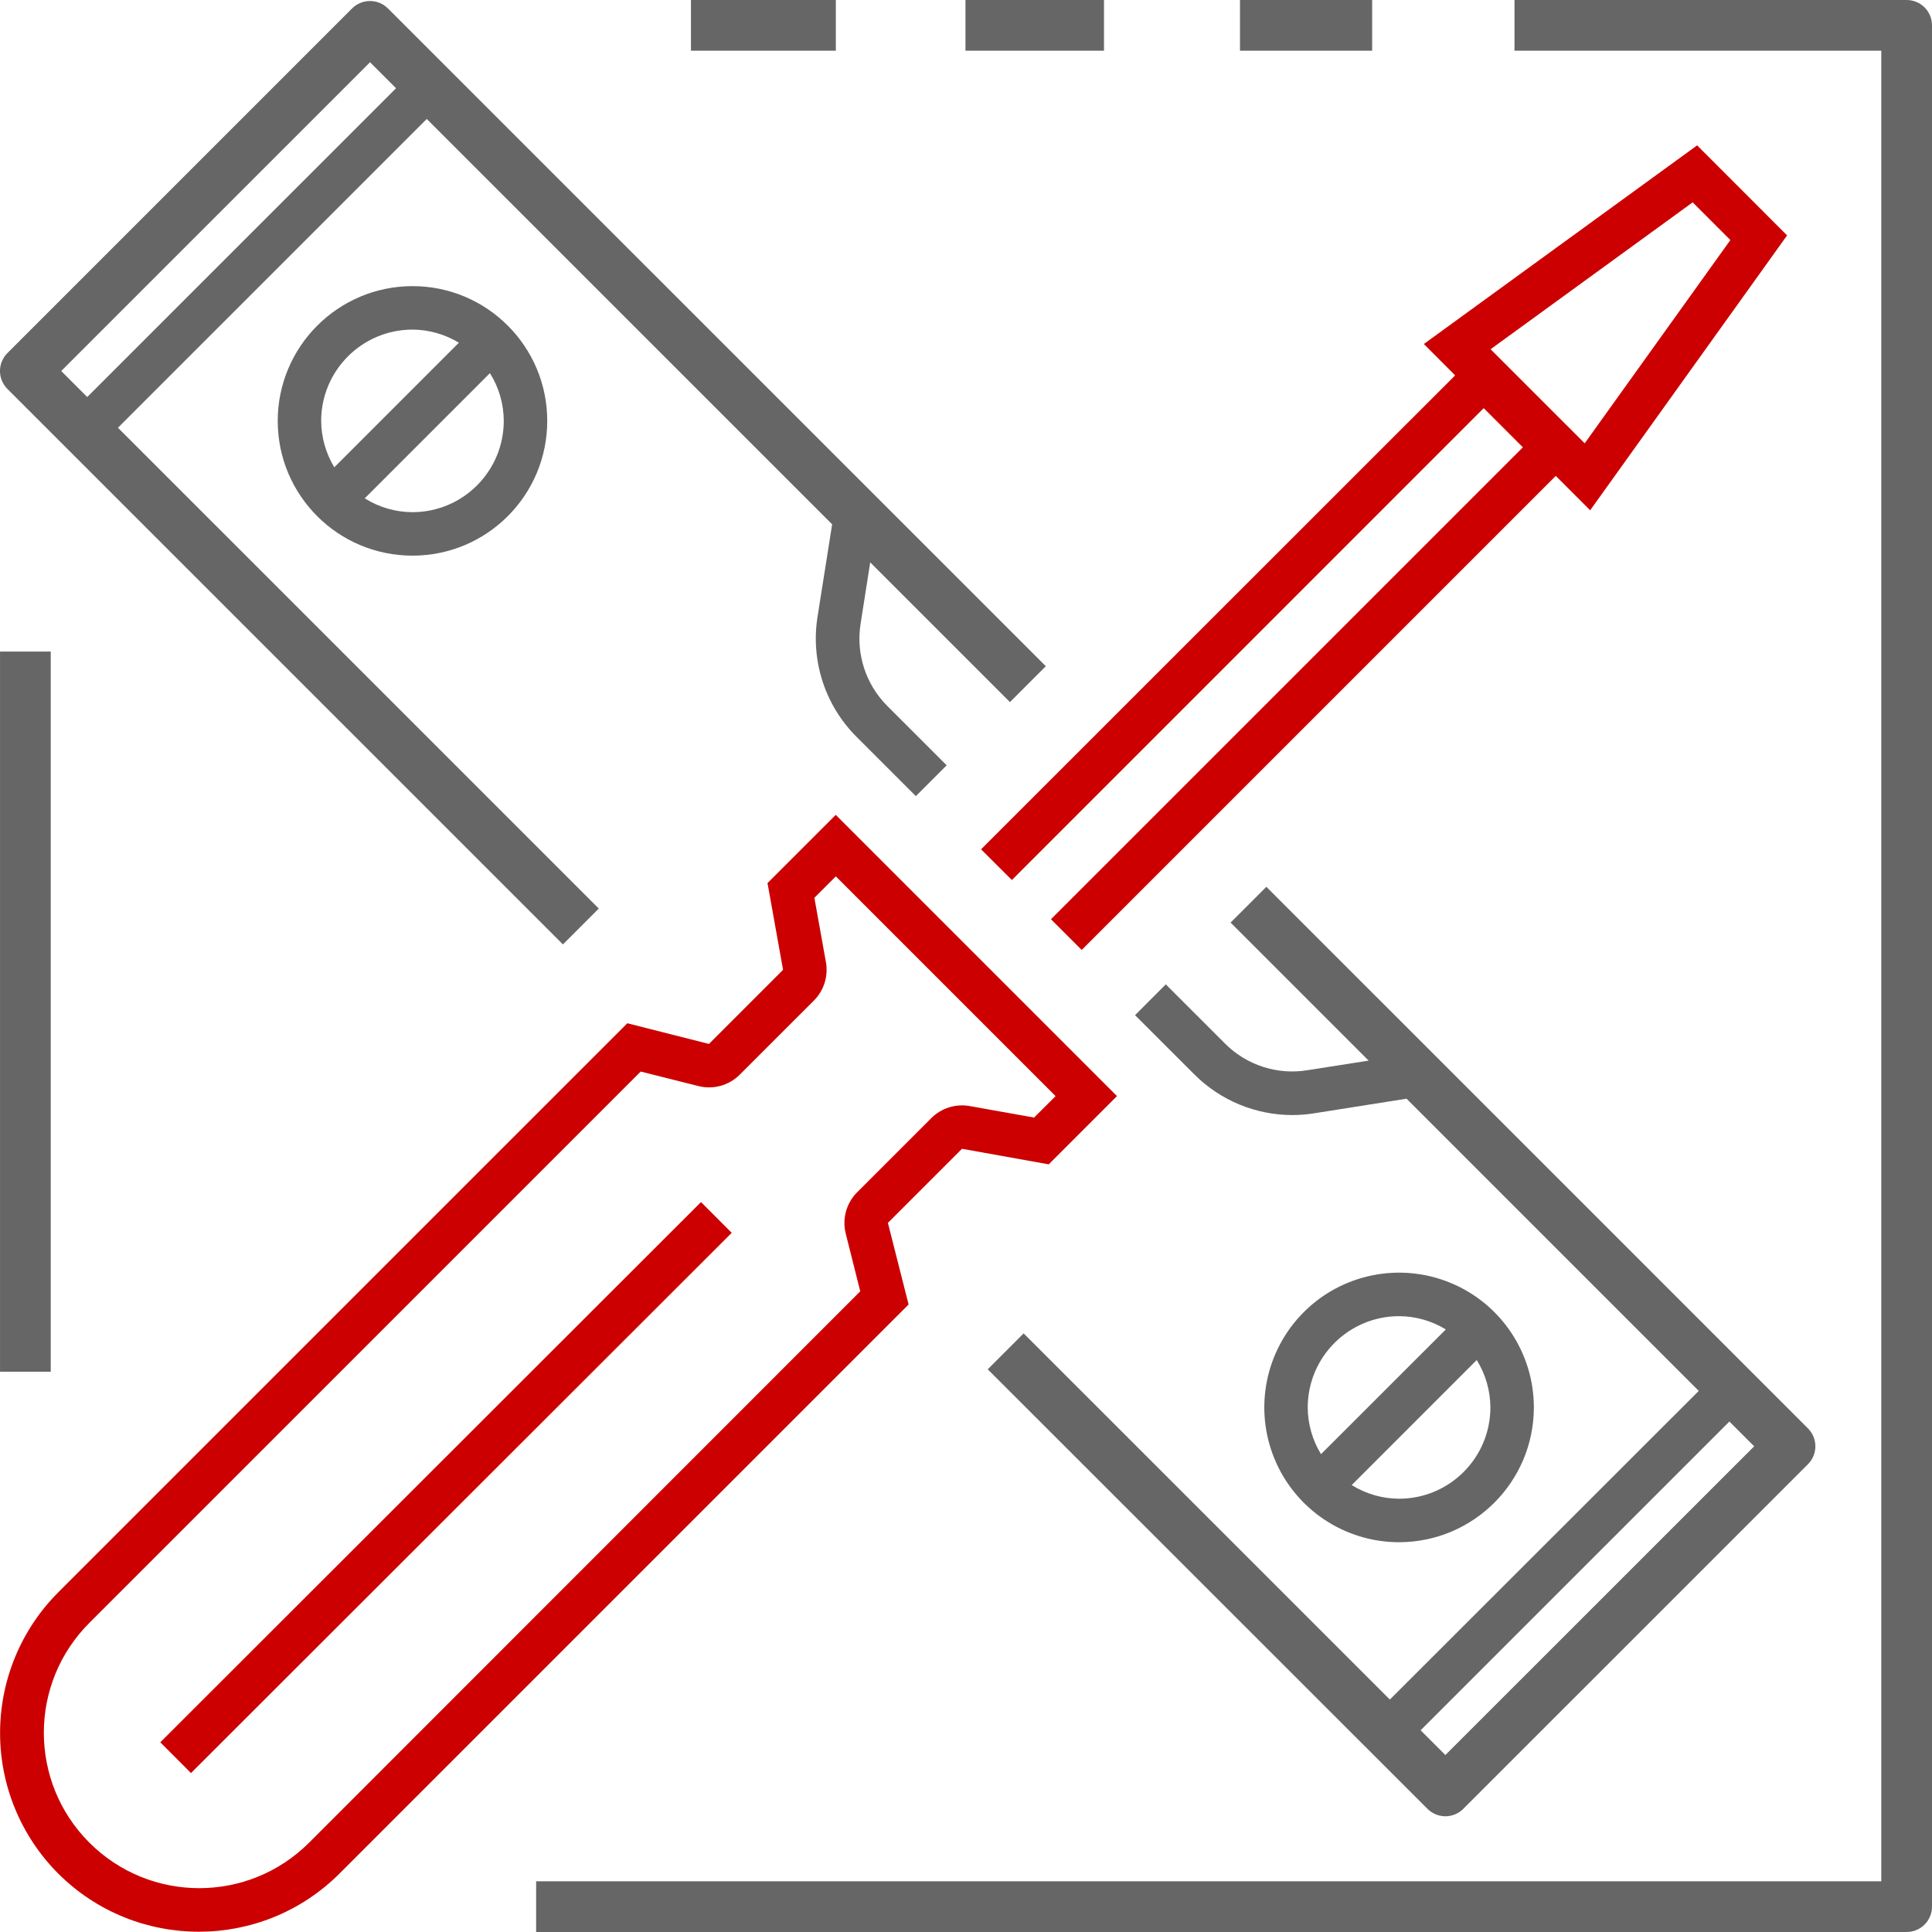
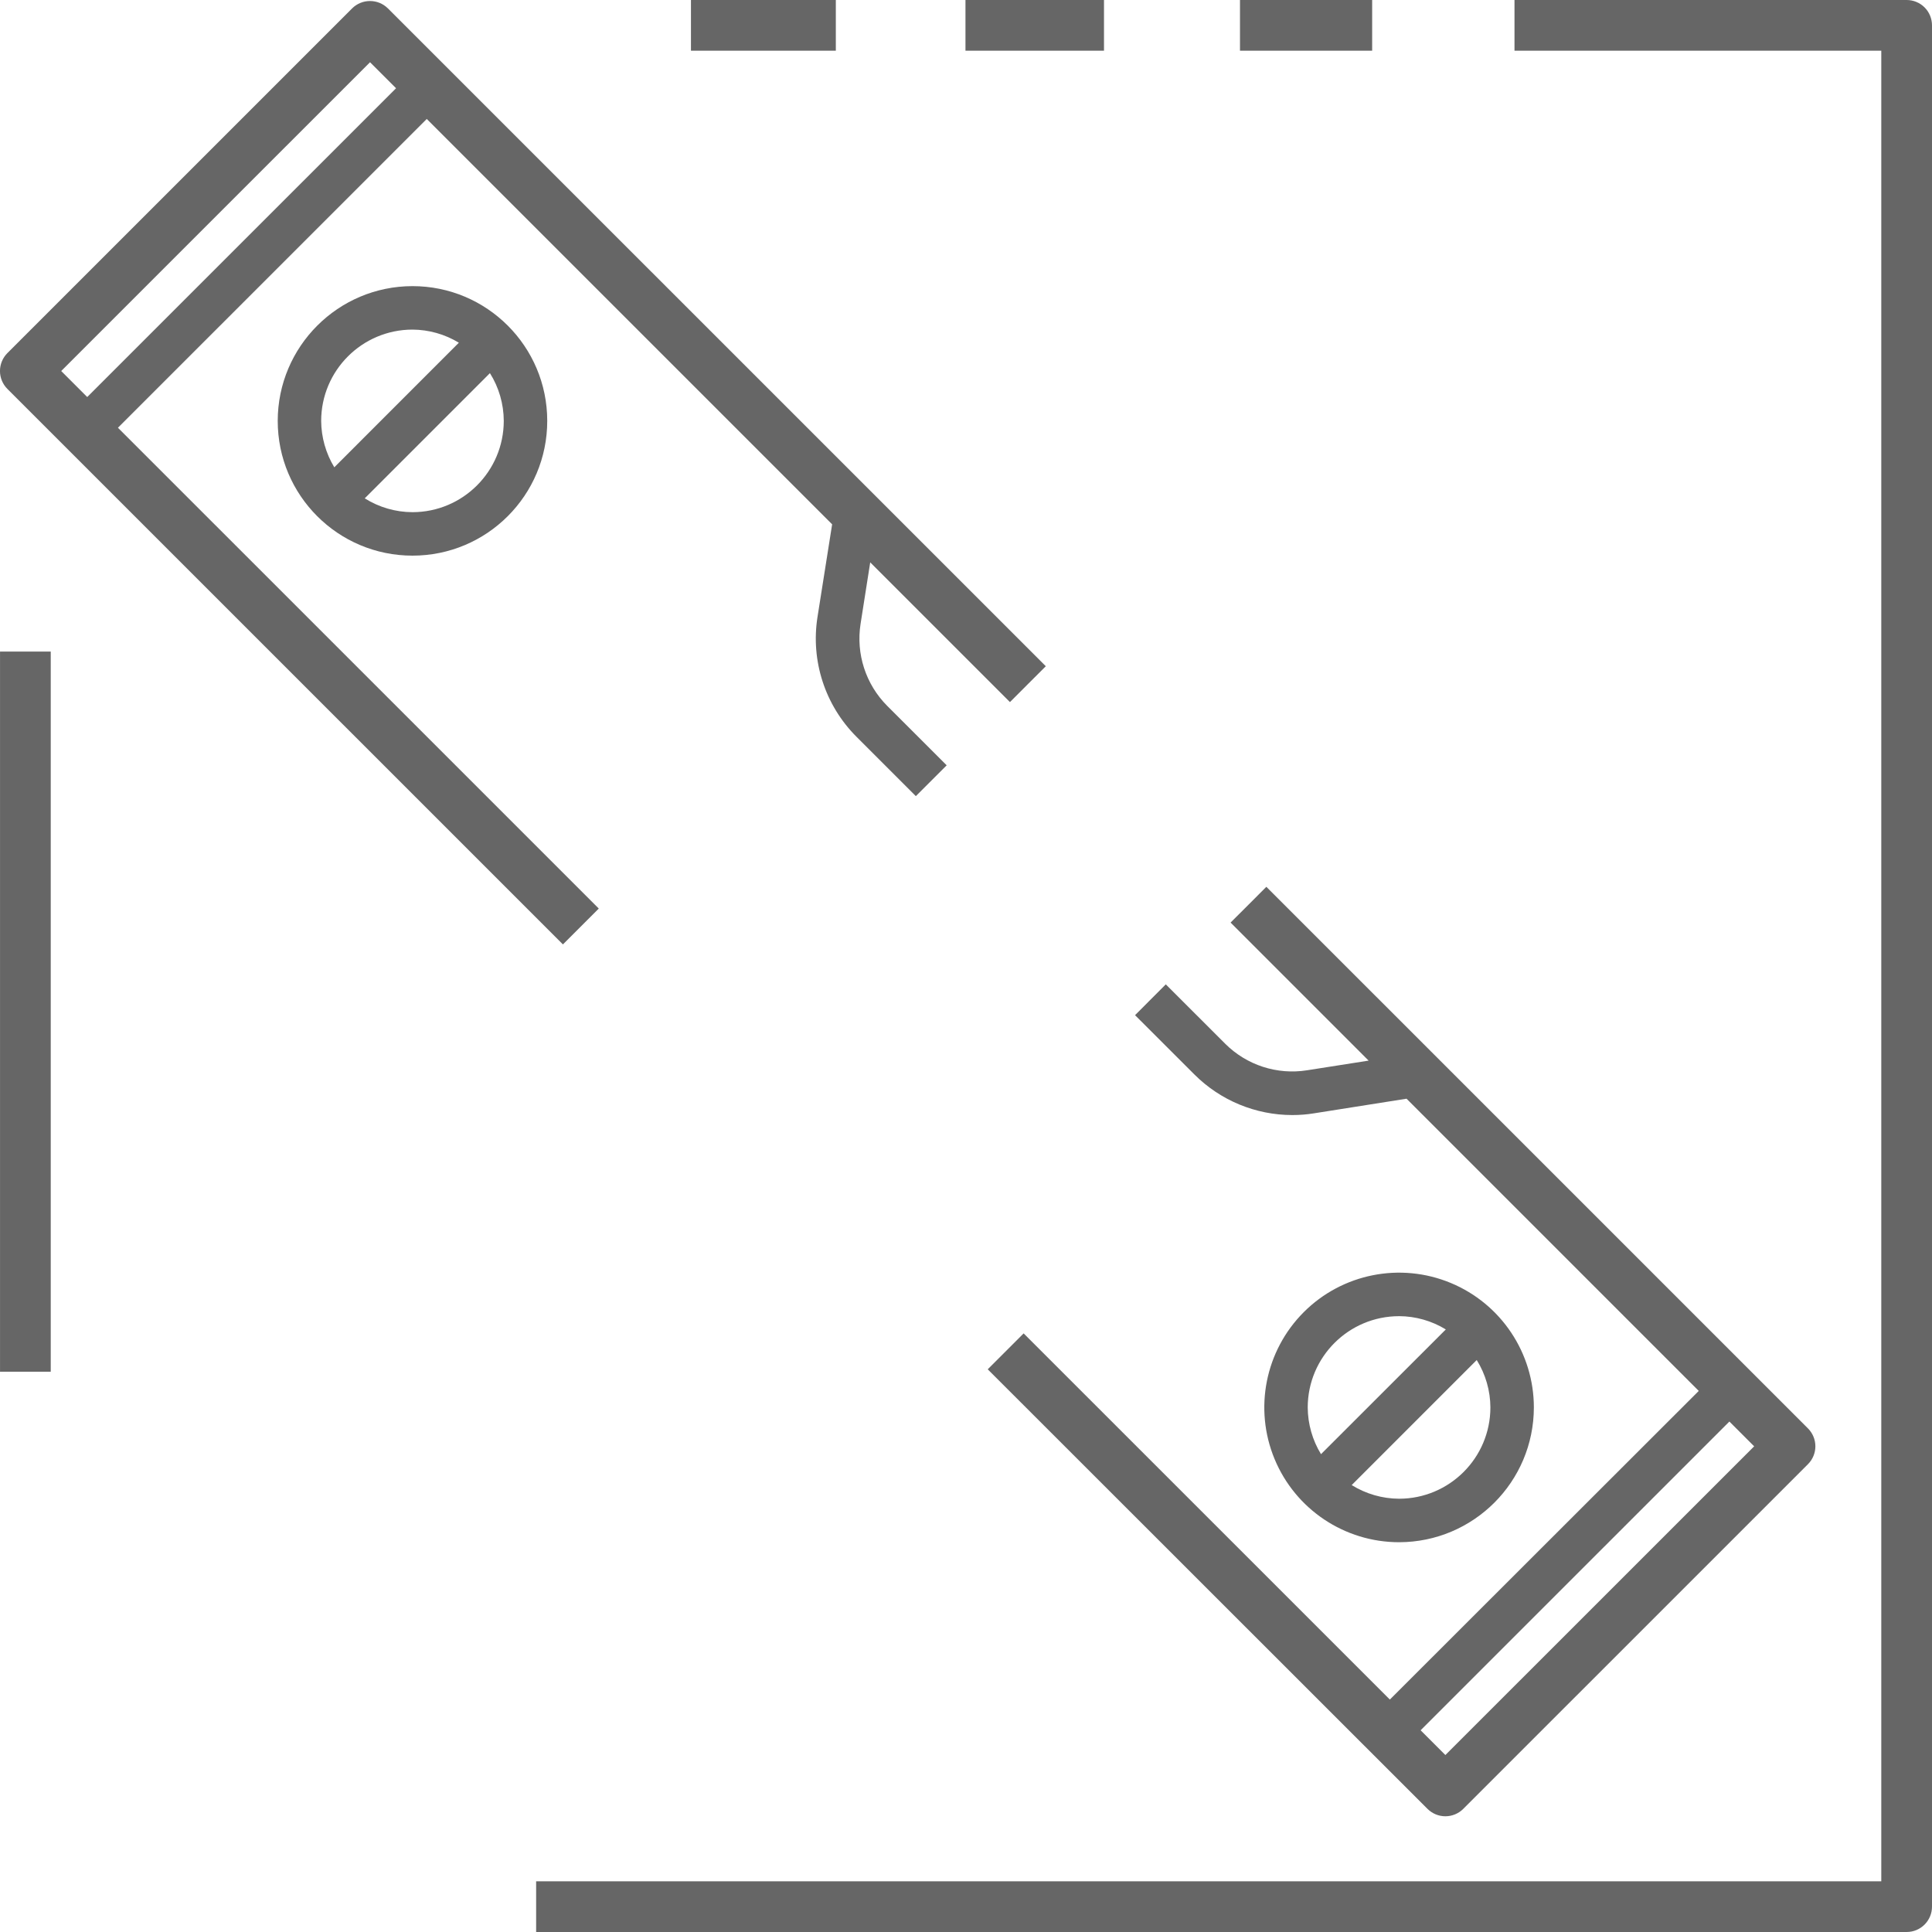
<svg xmlns="http://www.w3.org/2000/svg" width="80" height="80" viewBox="0 0 80 80" fill="none">
  <path fill-rule="evenodd" clip-rule="evenodd" d="M78.951 4.76528e-07H62.712V2.1H77.9V77.9H22.2V80H78.95C79.53 80 80 79.53 80 78.95V1.049C80 0.771 79.89 0.504 79.693 0.307C79.496 0.11 79.229 -0 78.951 4.76528e-07ZM24.794 37.621L23.309 39.106L0.307 16.105C0.11 15.908 -0.001 15.641 -0.001 15.363C-0.001 15.084 0.11 14.817 0.307 14.62L14.579 0.349C14.989 -0.06 15.653 -0.06 16.064 0.349L43.305 27.587L43.197 27.695L42.561 28.33L41.82 29.072L36.034 23.286L35.634 25.835C35.44 27.076 35.848 28.335 36.734 29.225L39.2 31.69L37.923 32.966L35.457 30.5C34.163 29.202 33.566 27.364 33.85 25.553L34.457 21.711L17.671 4.926L4.884 17.712L24.794 37.621ZM16.4 3.654L15.322 2.577L2.535 15.363L3.612 16.44L16.4 3.654ZM54.4 46.102C54.106 46.149 53.809 46.172 53.511 46.172C51.991 46.171 50.534 45.567 49.459 44.493L47 42.036L48.273 40.76L50.732 43.218C51.621 44.106 52.881 44.515 54.122 44.318L56.671 43.918L50.956 38.202L51.056 38.102L51.694 37.465L52.437 36.721L74.863 59.146C75.06 59.343 75.171 59.61 75.171 59.888C75.171 60.166 75.06 60.433 74.863 60.63L60.592 74.9C60.395 75.097 60.128 75.208 59.85 75.208C59.572 75.208 59.305 75.097 59.108 74.9L40.9 56.7L42.387 55.213L57.551 70.375L70.342 57.595L58.242 45.495L54.4 46.102ZM59.85 72.672L58.825 71.647L71.61 58.863L72.636 59.889L59.85 72.672ZM17.08 23.008C13.998 23.008 11.5 20.51 11.5 17.428C11.503 14.348 14 11.851 17.08 11.848C20.162 11.848 22.66 14.346 22.66 17.428C22.66 20.51 20.162 23.008 17.08 23.008ZM17.08 13.648C17.757 13.652 18.421 13.839 19 14.191L13.843 19.35C13.491 18.77 13.303 18.105 13.299 17.427C13.302 15.341 14.993 13.65 17.08 13.648ZM15.103 20.635C15.695 21.007 16.38 21.206 17.08 21.208C19.167 21.206 20.858 19.514 20.86 17.427C20.857 16.728 20.659 16.043 20.287 15.451L15.103 20.635ZM63.514 58.28C63.514 56.023 62.155 53.987 60.069 53.123C57.984 52.259 55.583 52.736 53.987 54.332C52.391 55.928 51.913 58.329 52.777 60.414C53.641 62.5 55.676 63.86 57.933 63.86C61.013 63.856 63.51 61.36 63.514 58.28ZM55.971 61.494C56.56 61.86 57.239 62.056 57.933 62.059C60.02 62.057 61.711 60.367 61.714 58.28C61.711 57.586 61.515 56.906 61.148 56.316L55.971 61.494ZM57.933 54.499C58.616 54.502 59.285 54.692 59.868 55.049L54.7 60.214C54.344 59.632 54.154 58.963 54.15 58.28C54.152 56.192 55.845 54.501 57.933 54.5V54.499ZM2.101 26.98H0.001V56.8H2.101V26.98ZM56.818 4.76528e-07H51.345V2.1H56.818V4.76528e-07ZM39.978 4.76528e-07H45.714V2.1H39.978V4.76528e-07ZM34.61 4.76528e-07H28.611V2.1H34.61V4.76528e-07Z" fill="#666666" />
-   <path fill-rule="evenodd" clip-rule="evenodd" d="M70.275 6.019L74 9.747L65.845 21.13L64.421 19.706L44.791 39.335L43.518 38.063L63.059 18.522L61.437 16.9L41.9 36.44L40.624 35.168L60.254 15.544L58.959 14.244L70.275 6.019ZM32.425 40.158L31.781 36.567L34.607 33.742L46.252 45.387L43.426 48.213L39.835 47.569L36.766 50.637L37.623 54.016L14.07 77.568C10.854 80.791 5.634 80.796 2.411 77.581C0.867 76.033 0 73.936 0.003 71.749C0.005 69.563 0.876 67.467 2.424 65.923L25.977 42.371L29.356 43.227L32.425 40.158ZM40.153 45.8L42.819 46.276L43.71 45.388L34.61 36.288L33.722 37.176L34.2 39.842C34.303 40.422 34.117 41.016 33.7 41.432L30.632 44.499C30.183 44.948 29.532 45.127 28.917 44.971L26.53 44.371L3.7 67.2C1.187 69.713 1.187 73.787 3.7 76.3C6.213 78.813 10.287 78.813 12.8 76.3L35.621 53.47L35.021 51.083C34.865 50.468 35.045 49.817 35.493 49.369L38.562 46.3C38.978 45.883 39.573 45.696 40.153 45.8ZM61.722 14.461L70.09 8.379L71.651 9.94L65.619 18.357L61.722 14.461ZM29.027 49.775L6.637 72.145L7.909 73.418L30.299 51.049L29.027 49.775Z" fill="#CC0000" />
  <mask id="mask0_6835_244" style="mask-type:luminance" maskUnits="userSpaceOnUse" x="0" y="6" width="74" height="74">
    <path fill-rule="evenodd" clip-rule="evenodd" d="M70.275 6.019L74 9.747L65.845 21.13L64.421 19.706L44.791 39.335L43.518 38.063L63.059 18.522L61.437 16.9L41.9 36.44L40.624 35.168L60.254 15.544L58.959 14.244L70.275 6.019ZM32.425 40.158L31.781 36.567L34.607 33.742L46.252 45.387L43.426 48.213L39.835 47.569L36.766 50.637L37.623 54.016L14.07 77.568C10.854 80.791 5.634 80.796 2.411 77.581C0.867 76.033 0 73.936 0.003 71.749C0.005 69.563 0.876 67.467 2.424 65.923L25.977 42.371L29.356 43.227L32.425 40.158ZM40.153 45.8L42.819 46.276L43.71 45.388L34.61 36.288L33.722 37.176L34.2 39.842C34.303 40.422 34.117 41.016 33.7 41.432L30.632 44.499C30.183 44.948 29.532 45.127 28.917 44.971L26.53 44.371L3.7 67.2C1.187 69.713 1.187 73.787 3.7 76.3C6.213 78.813 10.287 78.813 12.8 76.3L35.621 53.47L35.021 51.083C34.865 50.468 35.045 49.817 35.493 49.369L38.562 46.3C38.978 45.883 39.573 45.696 40.153 45.8ZM61.722 14.461L70.09 8.379L71.651 9.94L65.619 18.357L61.722 14.461ZM29.027 49.775L6.637 72.145L7.909 73.418L30.299 51.049L29.027 49.775Z" fill="white" />
  </mask>
  <g mask="url(#mask0_6835_244)">
</g>
</svg>